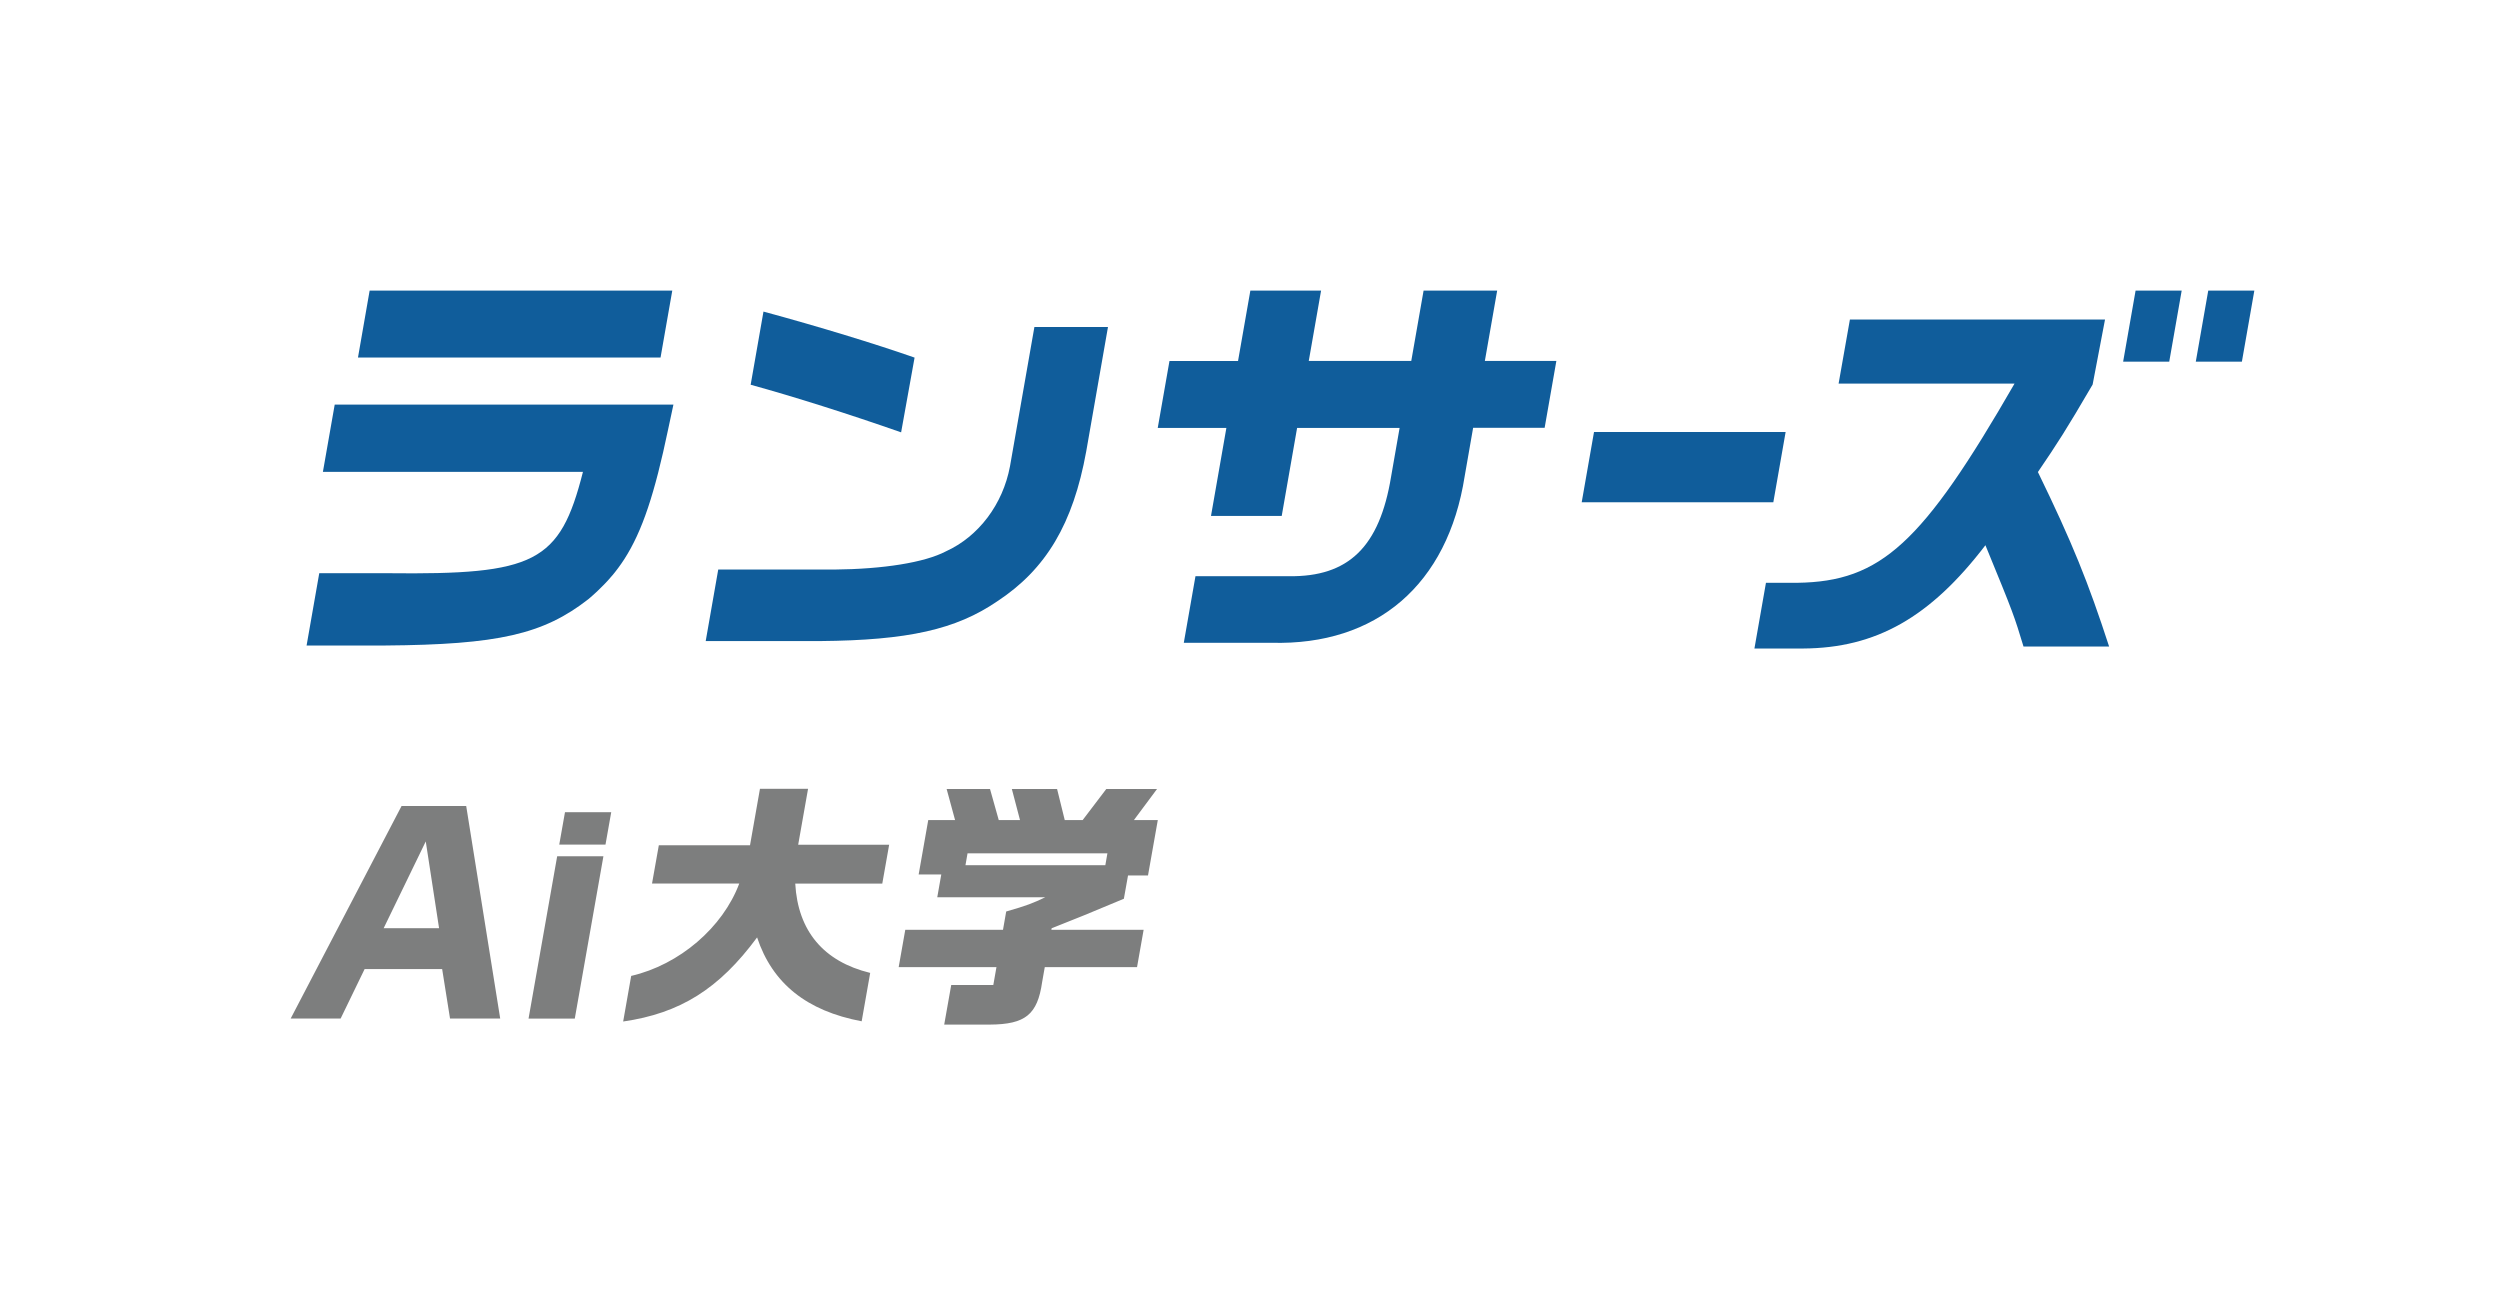
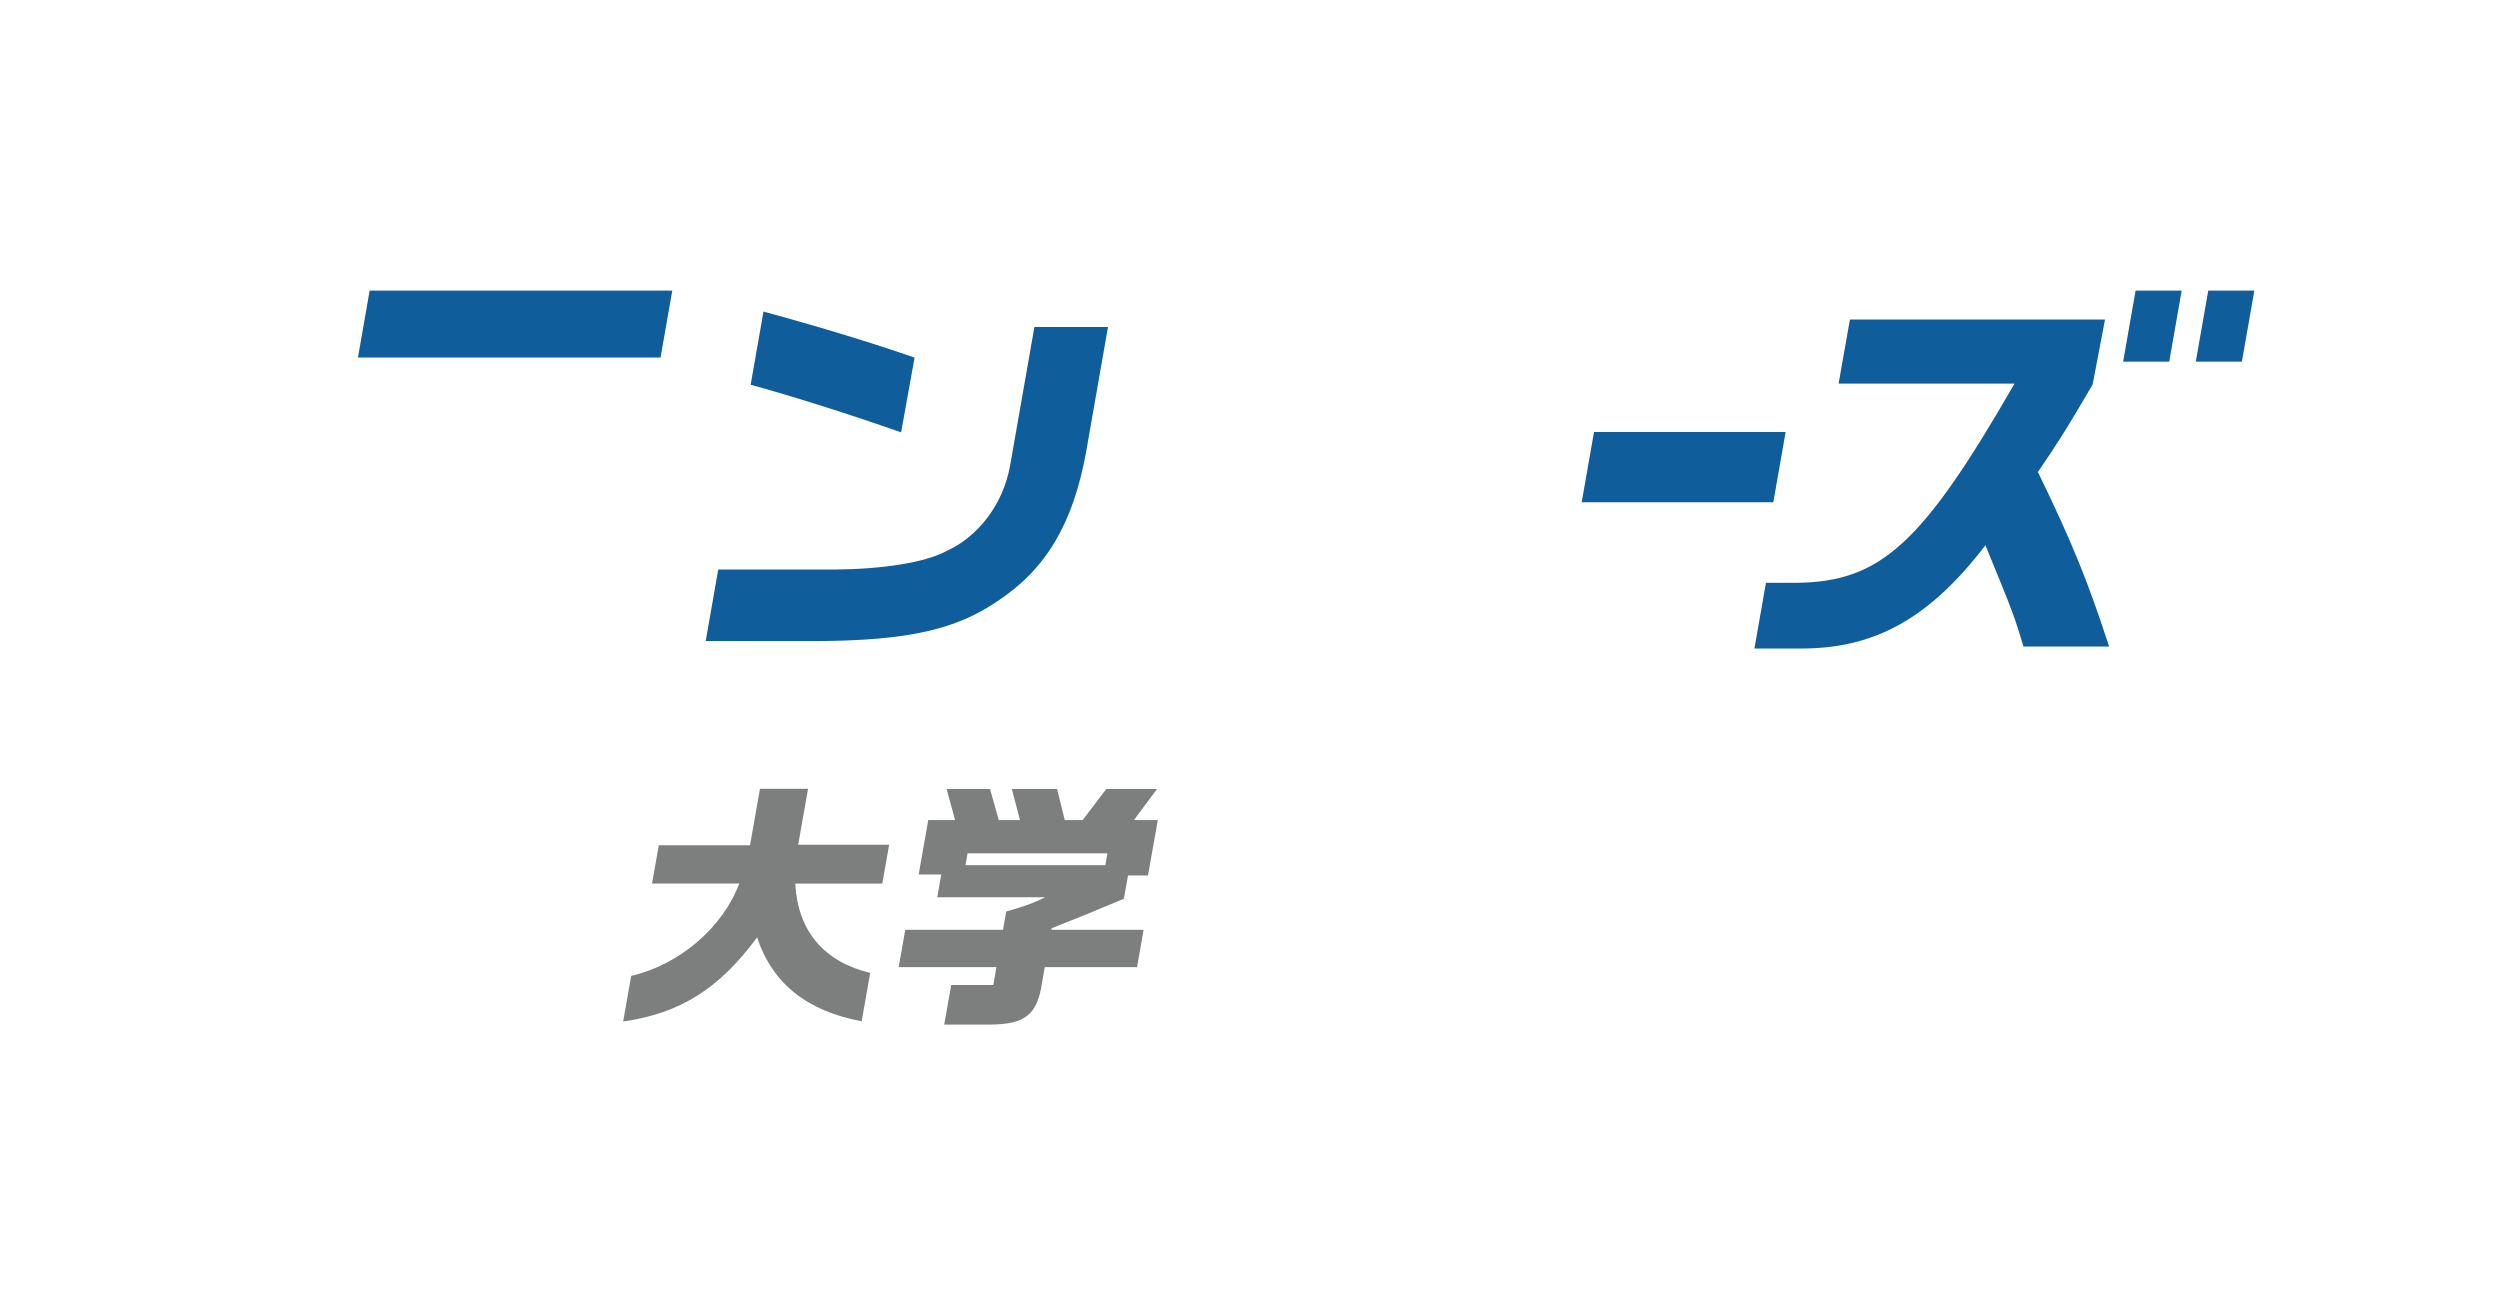
<svg xmlns="http://www.w3.org/2000/svg" id="_レイヤー_2" viewBox="0 0 349.26 182.7">
  <defs>
    <style>.cls-1{fill:none;}.cls-2{fill:#7d7e7e;}.cls-3{fill:#105d9b;}</style>
  </defs>
  <g id="logo">
    <rect class="cls-1" width="349.26" height="182.7" />
    <polygon class="cls-3" points="93.92 40.6 92.28 49.95 50.01 49.95 51.64 40.6 93.92 40.6" />
    <path class="cls-3" d="M154.79,45.68l-3.04,17.38c-1.83,10.1-5.6,16.46-12.45,20.96-5.77,3.93-12.44,5.43-24.71,5.54h-16l1.75-9.99h16.17c6.88-.06,12.65-.98,15.63-2.54,4.58-2.08,7.97-6.58,8.96-11.89l3.41-19.46h10.28Z" />
-     <path class="cls-3" d="M172.96,50.42l1.72-9.82h9.88l-1.72,9.82h14.32l1.72-9.82h10.28l-1.72,9.82h9.99l-1.64,9.35h-9.99l-1.18,6.76c-2.36,15.13-12.29,23.67-27,23.27h-12.24l1.63-9.3h13.05c8.35.11,12.67-4.1,14.28-13.91l1.19-6.81h-14.32l-2.15,12.3h-9.88l2.15-12.3h-9.59l1.64-9.35h9.59Z" />
-     <path class="cls-3" d="M249.46,60.35l-1.72,9.82h-26.77l1.72-9.82h26.77Z" />
+     <path class="cls-3" d="M249.46,60.35l-1.72,9.82h-26.77l1.72-9.82h26.77" />
    <polygon class="cls-3" points="298.35 40.6 304.79 40.6 303.05 50.53 296.61 50.53 298.35 40.6" />
    <polygon class="cls-3" points="308.5 40.6 314.94 40.6 313.2 50.53 306.76 50.53 308.5 40.6" />
    <path class="cls-3" d="M127.77,49.96c-5.44-1.91-13.46-4.36-21.11-6.43l-1.79,10.22c6.04,1.66,13.71,4.09,21.02,6.65l1.88-10.44Z" />
    <path class="cls-3" d="M284.7,65.95c2.74-4.03,3.87-5.76,7.65-12.23l1.73-9.08h-35.64l-1.58,8.95h24.58c-12.87,22.34-18.65,27.66-30.34,27.83h-4.39l-1.61,9.18h6.81c10.17-.06,17.74-4.33,25.46-14.43,4.01,9.76,4,9.82,5.32,14.15h11.96c-2.93-9.01-5.14-14.49-9.94-24.36Z" />
-     <path class="cls-3" d="M85.52,80.42c.27-.32.54-.66.79-1,.03-.04.06-.08.09-.12.27-.37.54-.75.79-1.14,0,0,.01-.02.02-.03,2.54-3.94,4.26-9.22,6.12-18.1h0c.24-1.12.49-2.27.75-3.51h-47.32s-1.65,9.4-1.65,9.4h36.33c-3.22,12.72-6.69,14.39-27.25,14.16h-9.59l-1.77,10.1h10.97c15.79-.12,22.1-1.56,28.39-6.47.39-.33.77-.66,1.13-1,.07-.07.14-.14.22-.21.29-.28.58-.56.85-.84.06-.07.12-.13.19-.2.28-.29.55-.59.81-.9.05-.05.09-.11.14-.16Z" />
-     <path class="cls-2" d="M56.09,112.6h9.04l4.75,29.69h-7.01l-1.1-6.91h-10.83l-3.35,6.91h-6.98l15.49-29.69ZM61.34,129.67l-1.86-12.12-5.88,12.12h7.75Z" />
-     <path class="cls-2" d="M77.84,119.62h6.46l-4,22.68h-6.46l4-22.68ZM85.39,113.47l-.8,4.52h-6.46l.8-4.52h6.46Z" />
    <path class="cls-2" d="M91.09,123.44l.95-5.35h12.74l1.39-7.89h6.72l-1.38,7.81h12.71l-.96,5.43h-12.16c.37,6.62,3.95,10.89,10.47,12.48l-1.19,6.76c-7.68-1.45-12.47-5.28-14.61-11.72-5.31,7.2-10.76,10.6-18.71,11.75l1.12-6.37c6.74-1.56,12.8-6.76,15.1-12.91h-12.19Z" />
    <path class="cls-2" d="M140.12,129.91l.45-2.57c2.9-.83,3.73-1.16,5.46-1.99h-15.09l.56-3.18h-3.16l1.34-7.6h3.75l-1.18-4.34h6.06l1.22,4.34h2.97l-1.14-4.34h6.32l1.07,4.34h2.5l3.3-4.34h7.09l-3.23,4.34h3.34l-1.37,7.74h-2.79l-.58,3.25c-5.27,2.21-5.99,2.5-10.09,4.12l-.04.22h12.89l-.92,5.21h-12.89l-.37,2.1c-.65,4.52-2.33,5.9-7.29,5.93h-6.39l.98-5.53h5.88l.44-2.5h-13.66l.92-5.21h13.66ZM154.42,120.87l.29-1.66h-19.54l-.29,1.66h19.54Z" />
  </g>
</svg>